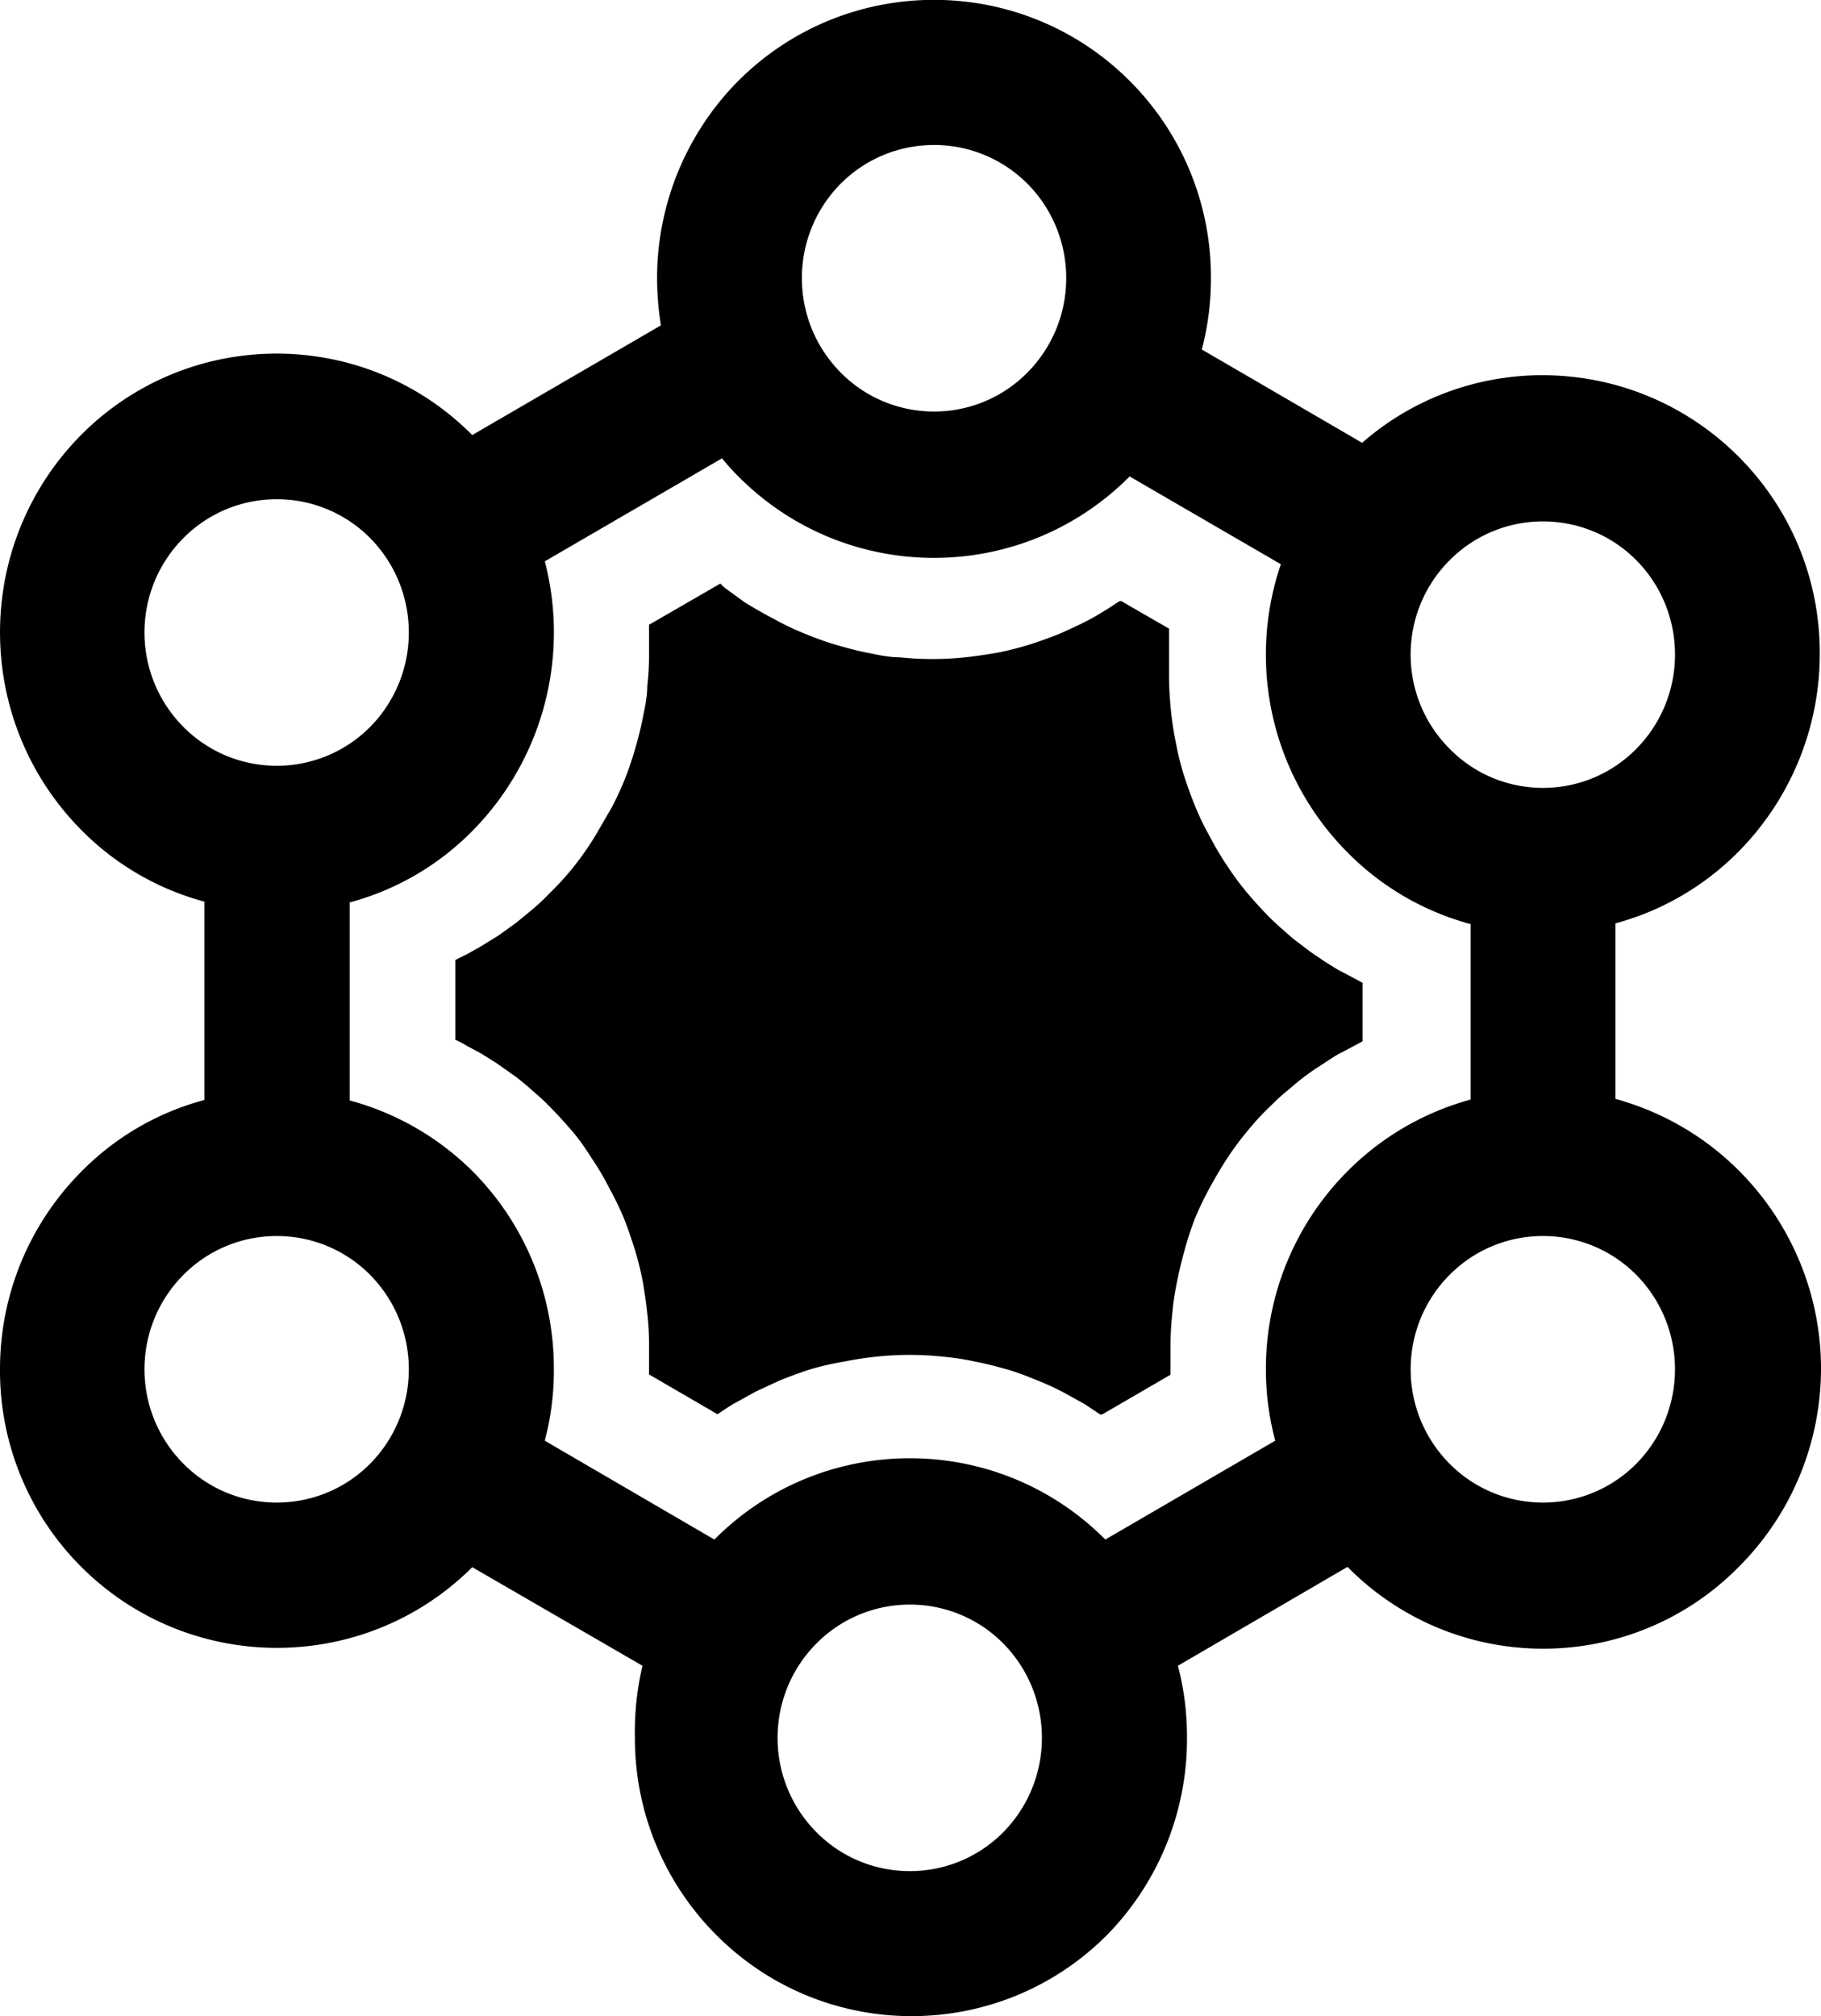
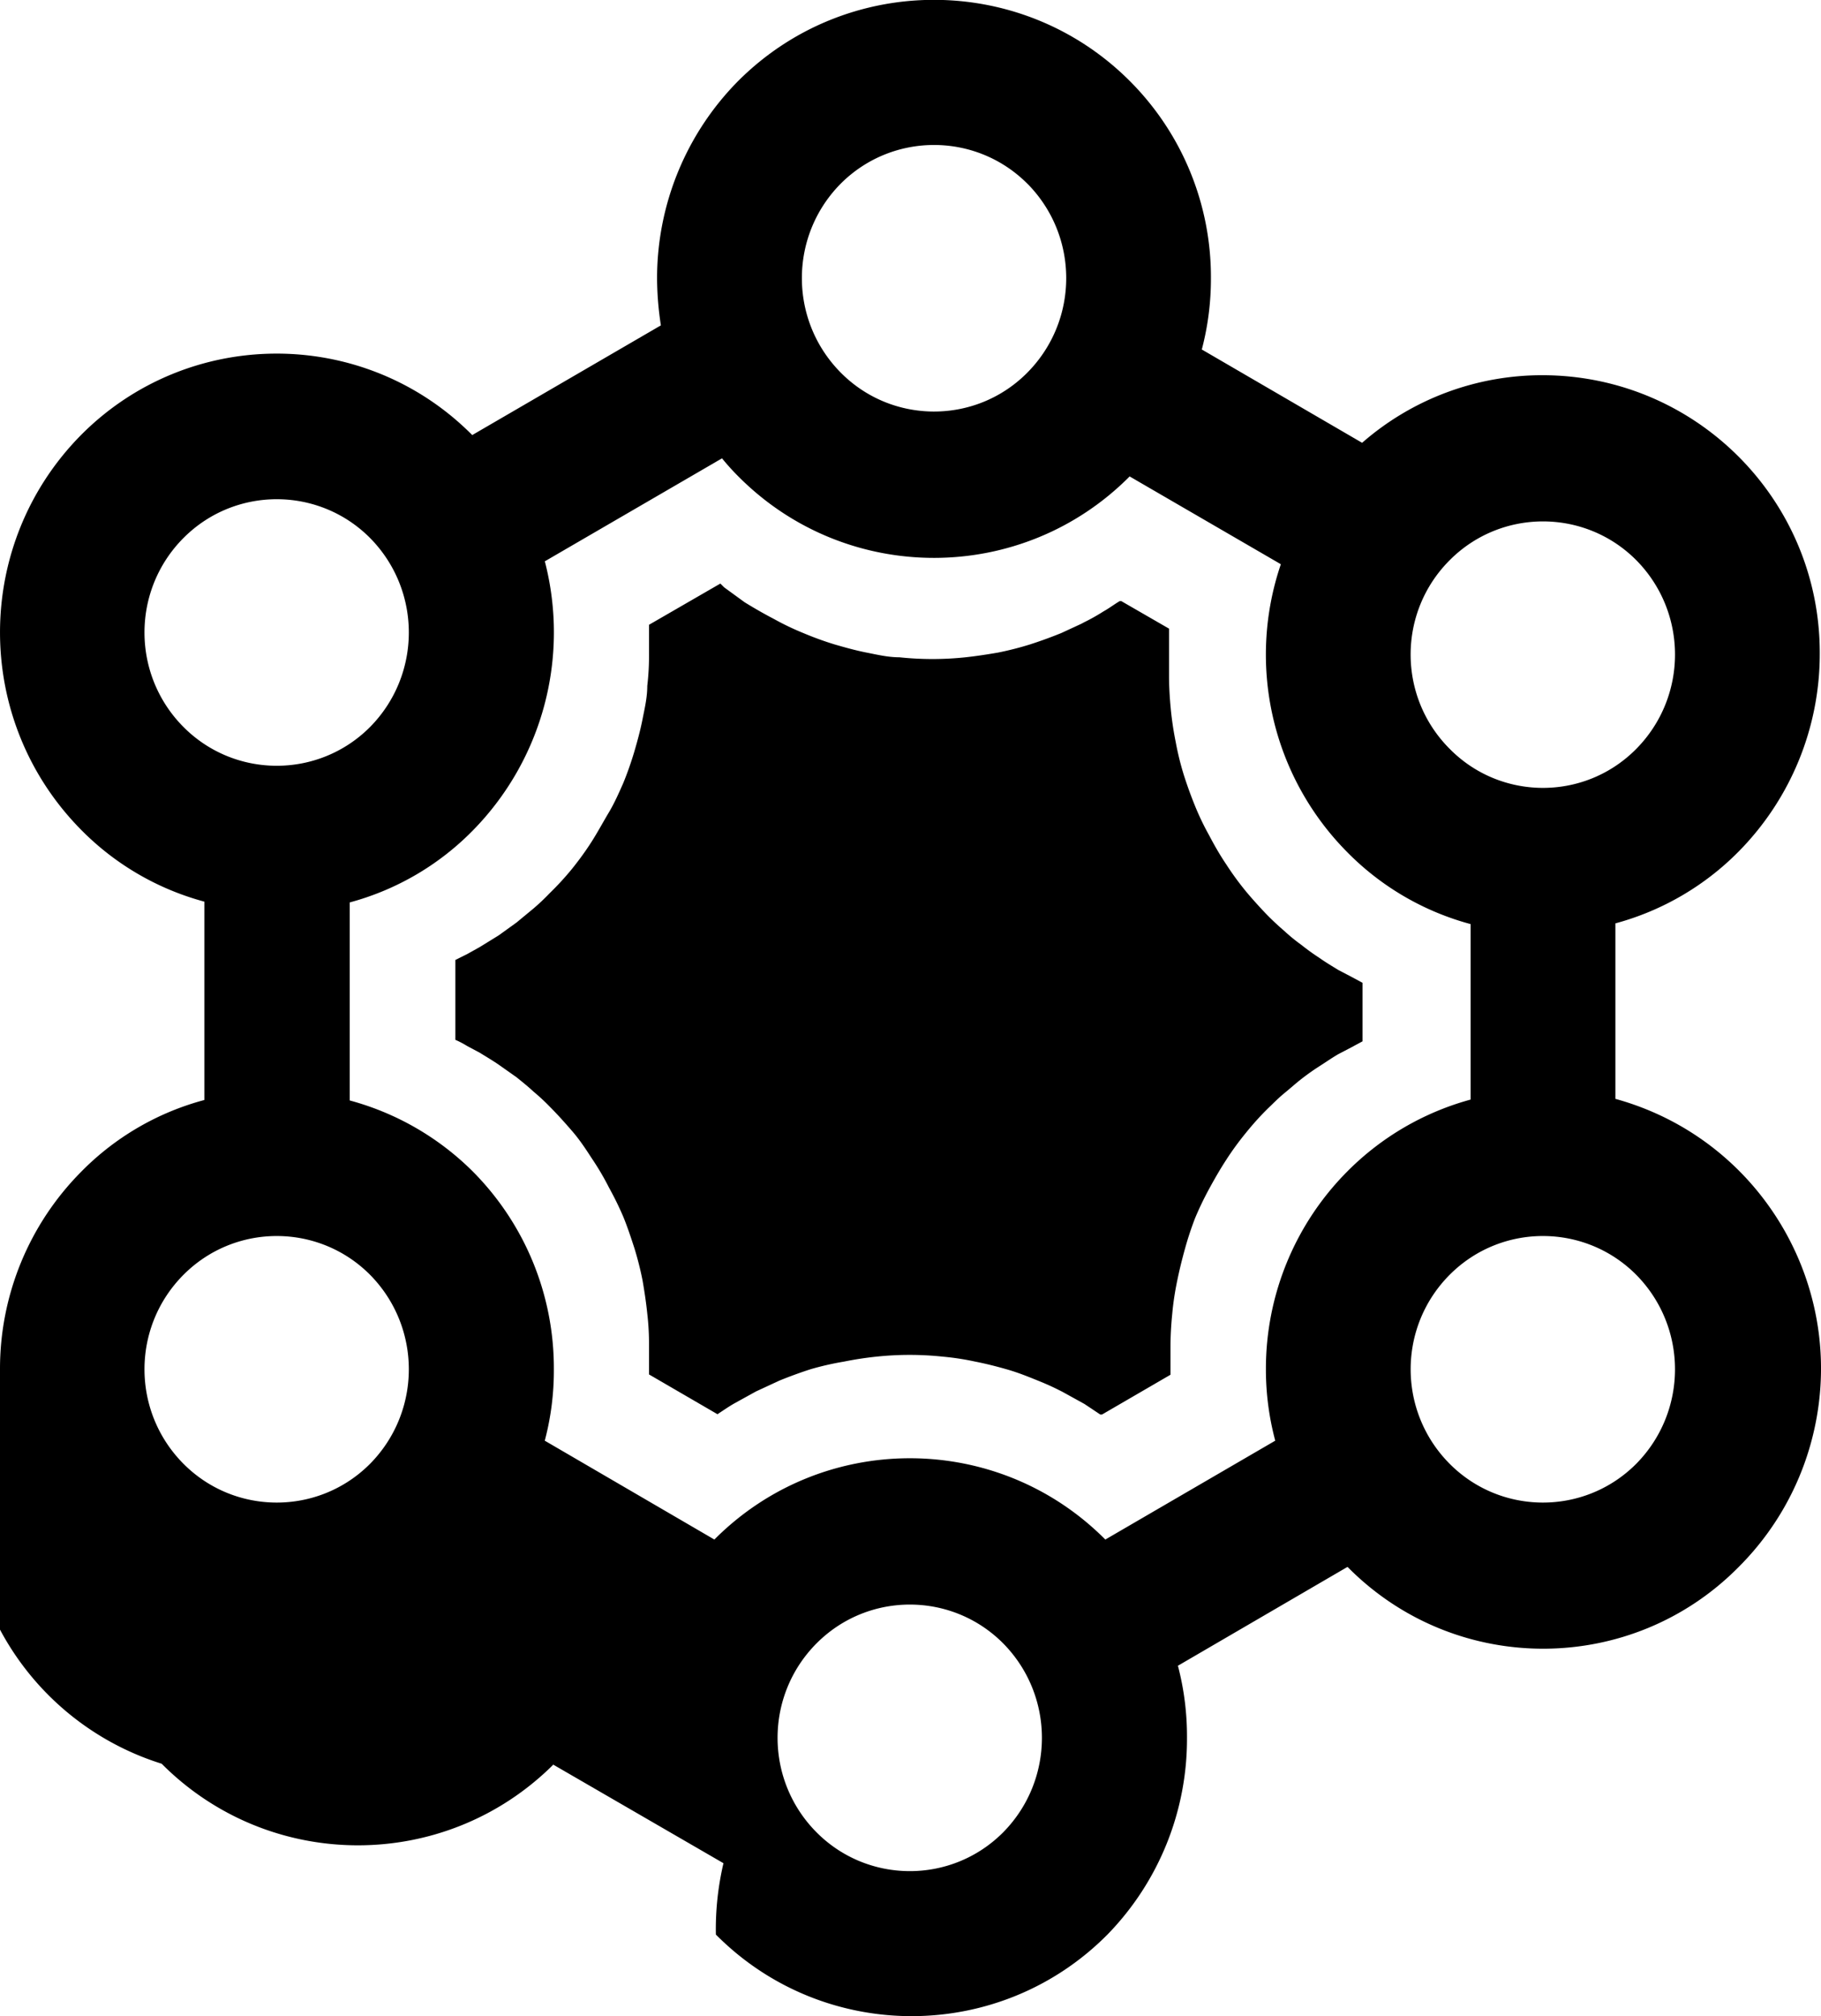
<svg xmlns="http://www.w3.org/2000/svg" data-name="Layer 2" viewBox="0 0 353.02 390.75">
-   <path class="cls-1" d="M317.24 108.6c-9.92-10-26.07-10.07-36.08-.15l-.15.15c-10.06 10.09-10.06 26.42 0 36.51 9.83 10 25.91 10.14 35.92.31l.31-.31c9.97-10.13 9.97-26.38 0-36.51M71.77 247.1c-9.92-10-26.07-10.07-36.08-.15l-.15.15c-10.04 10.12-10.04 26.44 0 36.57 9.92 10 26.07 10.07 36.08.15l.15-.15c9.98-10.15 9.98-26.42 0-36.57zm122.73 71.43c-9.92-10-26.07-10.07-36.08-.15l-.15.15c-10.04 10.12-10.04 26.44 0 36.57 9.92 10 26.07 10.07 36.08.15l.15-.15c9.98-10.15 9.98-26.42 0-36.57zm122.73-71.43c-9.92-10-26.07-10.07-36.08-.15l-.15.15c-10.04 10.12-10.04 26.44 0 36.57 9.92 10 26.07 10.07 36.08.15l.15-.15c9.98-10.15 9.98-26.42 0-36.57zM71.77 104.3c-9.92-10-26.07-10.07-36.08-.15l-.15.15c-10.04 10.12-10.04 26.44 0 36.57 9.92 10 26.07 10.07 36.08.15l.15-.15c9.98-10.15 9.98-26.42 0-36.57zm127.44-68.65c-9.95-10.02-26.14-10.07-36.16-.12l-.12.12c-9.97 10.13-9.97 26.38 0 36.51 9.86 10.02 25.98 10.15 36 .29.1-.09.19-.19.29-.29 9.97-10.13 9.97-26.38 0-36.51zm49.09 73.7-29.31-17.01c-20.81 20.95-54.66 21.06-75.6.25l-.25-.25a45.634 45.634 0 0 1-3.17-3.51l-34.35 19.96a54.774 54.774 0 0 1-13.95 52.16A52.562 52.562 0 0 1 67.8 174.9v38.38a53.532 53.532 0 0 1 23.87 13.78 54.035 54.035 0 0 1 15.7 38.27c.03 4.69-.56 9.36-1.76 13.89l32.88 19.16c20.82-20.93 54.67-21.02 75.6-.19l.19.19 32.94-19.16c-1.21-4.53-1.82-9.2-1.81-13.89a54.177 54.177 0 0 1 15.76-38.27 53.477 53.477 0 0 1 23.92-13.95V179.1a52.775 52.775 0 0 1-23.92-13.95 54.354 54.354 0 0 1-12.87-55.78zm-15.31-41.61 31.07 18.08a53.024 53.024 0 0 1 35.03-13.1c29.71.06 53.75 24.2 53.69 53.91v.11c0 14.32-5.64 28.07-15.7 38.27a53.007 53.007 0 0 1-23.92 13.95v34.01c28.89 7.95 45.86 37.82 37.9 66.71a54.278 54.278 0 0 1-13.98 24c-20.67 20.95-54.41 21.17-75.36.49l-.49-.49-32.88 19.16c1.19 4.53 1.78 9.2 1.76 13.89a54.304 54.304 0 0 1-15.42 38.21c-20.79 20.96-54.64 21.1-75.6.31l-.31-.31a53.934 53.934 0 0 1-15.7-38.27c-.09-4.65.41-9.3 1.47-13.83l-32.99-19.1c-21.02 20.92-55.01 20.83-75.92-.18A53.688 53.688 0 0 1 0 265.35a54.184 54.184 0 0 1 15.7-38.21 52.406 52.406 0 0 1 23.92-13.95v-38.44A52.775 52.775 0 0 1 15.7 160.8c-20.93-21.2-20.93-55.28 0-76.48 20.81-20.95 54.66-21.06 75.6-.25l.25.25 36.57-21.26c-.47-3-.72-6.03-.74-9.07a54.341 54.341 0 0 1 15.7-38.27c20.95-20.98 54.95-21 75.92-.04a53.705 53.705 0 0 1 15.75 38.14c.02 4.69-.57 9.36-1.76 13.89zm-22.68 52.84-4.54 2.1a86.13 86.13 0 0 1-6.07 2.21c-2.05.64-4.13 1.17-6.24 1.59-1.98.34-4.14.68-6.29.91-4.26.45-8.55.45-12.81 0-2.21 0-4.31-.51-6.35-.91s-4.08-.96-6.24-1.59c-2.06-.63-4.08-1.37-6.07-2.21-1.94-.79-3.84-1.7-5.67-2.72-1.81-.94-3.7-2.02-5.67-3.23l-3.97-2.89-.74-.74-13.83 7.99v5.44c.02 2.14-.09 4.28-.34 6.41 0 2.27-.51 4.37-.91 6.41s-.96 4.14-1.59 6.29c-.62 2.08-1.33 4.12-2.15 6.12-.85 1.93-1.76 3.97-2.78 5.67-1.02 1.7-2.15 3.8-3.34 5.67s-2.44 3.57-3.8 5.27a56.267 56.267 0 0 1-4.37 4.76c-.99 1.04-2.03 2.02-3.12 2.95l-3.29 2.72-3.46 2.49-3.68 2.27-2.44 1.36-2.27 1.13v15.48c.78.34 1.54.74 2.27 1.19l2.44 1.3c1.19.74 2.44 1.47 3.68 2.32l3.46 2.44c1.19.96 2.32 1.87 3.29 2.78 1.09.91 2.13 1.87 3.12 2.89 1.53 1.53 2.95 3.12 4.37 4.76s2.55 3.34 3.8 5.27c1.23 1.82 2.35 3.71 3.34 5.67 1.02 1.84 1.95 3.73 2.78 5.67.79 1.93 1.47 3.97 2.15 6.07a62.25 62.25 0 0 1 1.59 6.29c.34 1.98.68 4.14.91 6.41.25 2.14.36 4.3.34 6.46v5.33l13.27 7.71c1.13-.74 2.1-1.42 3.17-2.04l4.31-2.38 4.54-2.1a86.13 86.13 0 0 1 6.07-2.21 56.96 56.96 0 0 1 6.46-1.47c1.98-.4 4.14-.74 6.29-.96 4.26-.45 8.55-.45 12.81 0 2.12.19 4.22.51 6.29.96 2.04.4 4.08.91 6.24 1.53 2.15.62 3.97 1.36 6.07 2.21 2.1.85 3.12 1.36 4.59 2.1l4.31 2.38 3.06 2.04h.34l13.27-7.71v-5.33c0-2.04.11-4.2.34-6.46.19-2.15.52-4.29.96-6.41.42-2.04.93-4.14 1.53-6.29.55-1.98 1.19-3.92 1.93-5.84a61.48 61.48 0 0 1 2.72-5.67c1.08-1.98 2.15-3.85 3.34-5.67 1.18-1.83 2.47-3.59 3.85-5.27 1.35-1.67 2.78-3.26 4.31-4.76.91-.85 1.87-1.87 3.12-2.89s2.1-1.81 3.34-2.78c1.25-.96 2.21-1.64 3.46-2.44s2.38-1.59 3.63-2.32l2.49-1.3 2.21-1.19v-11.34l-2.21-1.19-2.49-1.3c-1.19-.74-2.44-1.47-3.63-2.32-1.19-.77-2.35-1.6-3.46-2.49-1.17-.84-2.29-1.75-3.34-2.72-1.19-1.02-2.21-1.98-3.12-2.89s-2.95-3.12-4.31-4.76a56.845 56.845 0 0 1-3.85-5.27c-1.19-1.76-2.27-3.63-3.34-5.67a50.892 50.892 0 0 1-2.72-5.67c-.79-1.93-1.53-3.97-2.21-6.12-.63-2.05-1.14-4.13-1.53-6.24-.4-1.98-.74-4.14-.96-6.41s-.34-4.42-.34-6.46v-9.13l-9.24-5.33h-.34c-1.13.68-2.1 1.42-3.12 1.98a38.38 38.38 0 0 1-4.31 2.38l.68-.28z" data-name="Camada 1" />
+   <path class="cls-1" d="M317.24 108.6c-9.92-10-26.07-10.07-36.08-.15l-.15.15c-10.06 10.09-10.06 26.42 0 36.51 9.83 10 25.91 10.14 35.92.31l.31-.31c9.97-10.13 9.97-26.38 0-36.51M71.77 247.1c-9.92-10-26.07-10.07-36.08-.15l-.15.15c-10.04 10.12-10.04 26.44 0 36.57 9.92 10 26.07 10.07 36.08.15l.15-.15c9.98-10.15 9.98-26.42 0-36.57zm122.73 71.43c-9.92-10-26.07-10.07-36.08-.15l-.15.15c-10.04 10.12-10.04 26.44 0 36.57 9.92 10 26.07 10.07 36.08.15l.15-.15c9.98-10.15 9.98-26.42 0-36.57zm122.73-71.43c-9.92-10-26.07-10.07-36.08-.15l-.15.15c-10.04 10.12-10.04 26.44 0 36.57 9.92 10 26.07 10.07 36.08.15l.15-.15c9.98-10.15 9.98-26.42 0-36.57zM71.77 104.3c-9.92-10-26.07-10.07-36.08-.15l-.15.15c-10.04 10.12-10.04 26.44 0 36.57 9.92 10 26.07 10.07 36.08.15l.15-.15c9.98-10.15 9.98-26.42 0-36.57zm127.44-68.65c-9.95-10.02-26.14-10.07-36.16-.12l-.12.12c-9.97 10.13-9.97 26.38 0 36.51 9.86 10.02 25.98 10.15 36 .29.1-.09.19-.19.29-.29 9.97-10.13 9.97-26.38 0-36.51zm49.09 73.7-29.31-17.01c-20.81 20.95-54.66 21.06-75.6.25l-.25-.25a45.634 45.634 0 0 1-3.17-3.51l-34.35 19.96a54.774 54.774 0 0 1-13.95 52.16A52.562 52.562 0 0 1 67.8 174.9v38.38a53.532 53.532 0 0 1 23.87 13.78 54.035 54.035 0 0 1 15.7 38.27c.03 4.69-.56 9.36-1.76 13.89l32.88 19.16c20.82-20.93 54.67-21.02 75.6-.19l.19.19 32.94-19.16c-1.21-4.53-1.82-9.2-1.81-13.89a54.177 54.177 0 0 1 15.76-38.27 53.477 53.477 0 0 1 23.92-13.95V179.1a52.775 52.775 0 0 1-23.92-13.95 54.354 54.354 0 0 1-12.87-55.78zm-15.31-41.61 31.07 18.08a53.024 53.024 0 0 1 35.03-13.1c29.71.06 53.75 24.2 53.69 53.91v.11c0 14.32-5.64 28.07-15.7 38.27a53.007 53.007 0 0 1-23.92 13.95v34.01c28.89 7.95 45.86 37.82 37.9 66.71a54.278 54.278 0 0 1-13.98 24c-20.67 20.95-54.41 21.17-75.36.49l-.49-.49-32.88 19.16c1.19 4.53 1.78 9.2 1.76 13.89a54.304 54.304 0 0 1-15.42 38.21c-20.79 20.96-54.64 21.1-75.6.31l-.31-.31c-.09-4.65.41-9.3 1.47-13.83l-32.99-19.1c-21.02 20.92-55.01 20.83-75.92-.18A53.688 53.688 0 0 1 0 265.35a54.184 54.184 0 0 1 15.7-38.21 52.406 52.406 0 0 1 23.92-13.95v-38.44A52.775 52.775 0 0 1 15.7 160.8c-20.93-21.2-20.93-55.28 0-76.48 20.81-20.95 54.66-21.06 75.6-.25l.25.25 36.57-21.26c-.47-3-.72-6.03-.74-9.07a54.341 54.341 0 0 1 15.7-38.27c20.95-20.98 54.95-21 75.92-.04a53.705 53.705 0 0 1 15.75 38.14c.02 4.69-.57 9.36-1.76 13.89zm-22.68 52.84-4.54 2.1a86.13 86.13 0 0 1-6.07 2.21c-2.05.64-4.13 1.17-6.24 1.59-1.98.34-4.14.68-6.29.91-4.26.45-8.55.45-12.81 0-2.21 0-4.31-.51-6.35-.91s-4.08-.96-6.24-1.59c-2.06-.63-4.08-1.37-6.07-2.21-1.94-.79-3.84-1.7-5.67-2.72-1.81-.94-3.7-2.02-5.67-3.23l-3.97-2.89-.74-.74-13.83 7.99v5.44c.02 2.14-.09 4.28-.34 6.41 0 2.27-.51 4.37-.91 6.41s-.96 4.14-1.59 6.29c-.62 2.08-1.33 4.12-2.15 6.12-.85 1.93-1.76 3.97-2.78 5.67-1.02 1.7-2.15 3.8-3.34 5.67s-2.44 3.57-3.8 5.27a56.267 56.267 0 0 1-4.37 4.76c-.99 1.04-2.03 2.02-3.12 2.95l-3.29 2.72-3.46 2.49-3.68 2.27-2.44 1.36-2.27 1.13v15.48c.78.34 1.54.74 2.27 1.19l2.44 1.3c1.19.74 2.44 1.47 3.68 2.32l3.46 2.44c1.19.96 2.32 1.87 3.29 2.78 1.09.91 2.13 1.87 3.12 2.89 1.53 1.53 2.95 3.12 4.37 4.76s2.55 3.34 3.8 5.27c1.23 1.82 2.35 3.71 3.34 5.67 1.02 1.84 1.95 3.73 2.78 5.67.79 1.93 1.47 3.97 2.15 6.07a62.25 62.25 0 0 1 1.59 6.29c.34 1.98.68 4.14.91 6.41.25 2.14.36 4.3.34 6.46v5.33l13.27 7.71c1.13-.74 2.1-1.42 3.17-2.04l4.31-2.38 4.54-2.1a86.13 86.13 0 0 1 6.07-2.21 56.96 56.96 0 0 1 6.46-1.47c1.98-.4 4.14-.74 6.29-.96 4.26-.45 8.55-.45 12.81 0 2.12.19 4.22.51 6.29.96 2.04.4 4.08.91 6.24 1.53 2.15.62 3.97 1.36 6.07 2.21 2.1.85 3.12 1.36 4.59 2.1l4.31 2.38 3.06 2.04h.34l13.27-7.71v-5.33c0-2.04.11-4.2.34-6.46.19-2.15.52-4.29.96-6.41.42-2.04.93-4.14 1.53-6.29.55-1.98 1.19-3.92 1.93-5.84a61.48 61.48 0 0 1 2.72-5.67c1.08-1.98 2.15-3.85 3.34-5.67 1.18-1.83 2.47-3.59 3.85-5.27 1.35-1.67 2.78-3.26 4.31-4.76.91-.85 1.87-1.87 3.12-2.89s2.1-1.81 3.34-2.78c1.25-.96 2.21-1.64 3.46-2.44s2.38-1.59 3.63-2.32l2.49-1.3 2.21-1.19v-11.34l-2.21-1.19-2.49-1.3c-1.19-.74-2.44-1.47-3.63-2.32-1.19-.77-2.35-1.6-3.46-2.49-1.17-.84-2.29-1.75-3.34-2.72-1.19-1.02-2.21-1.98-3.12-2.89s-2.95-3.12-4.31-4.76a56.845 56.845 0 0 1-3.85-5.27c-1.19-1.76-2.27-3.63-3.34-5.67a50.892 50.892 0 0 1-2.72-5.67c-.79-1.93-1.53-3.97-2.21-6.12-.63-2.05-1.14-4.13-1.53-6.24-.4-1.98-.74-4.14-.96-6.41s-.34-4.42-.34-6.46v-9.13l-9.24-5.33h-.34c-1.13.68-2.1 1.42-3.12 1.98a38.38 38.38 0 0 1-4.31 2.38l.68-.28z" data-name="Camada 1" />
</svg>